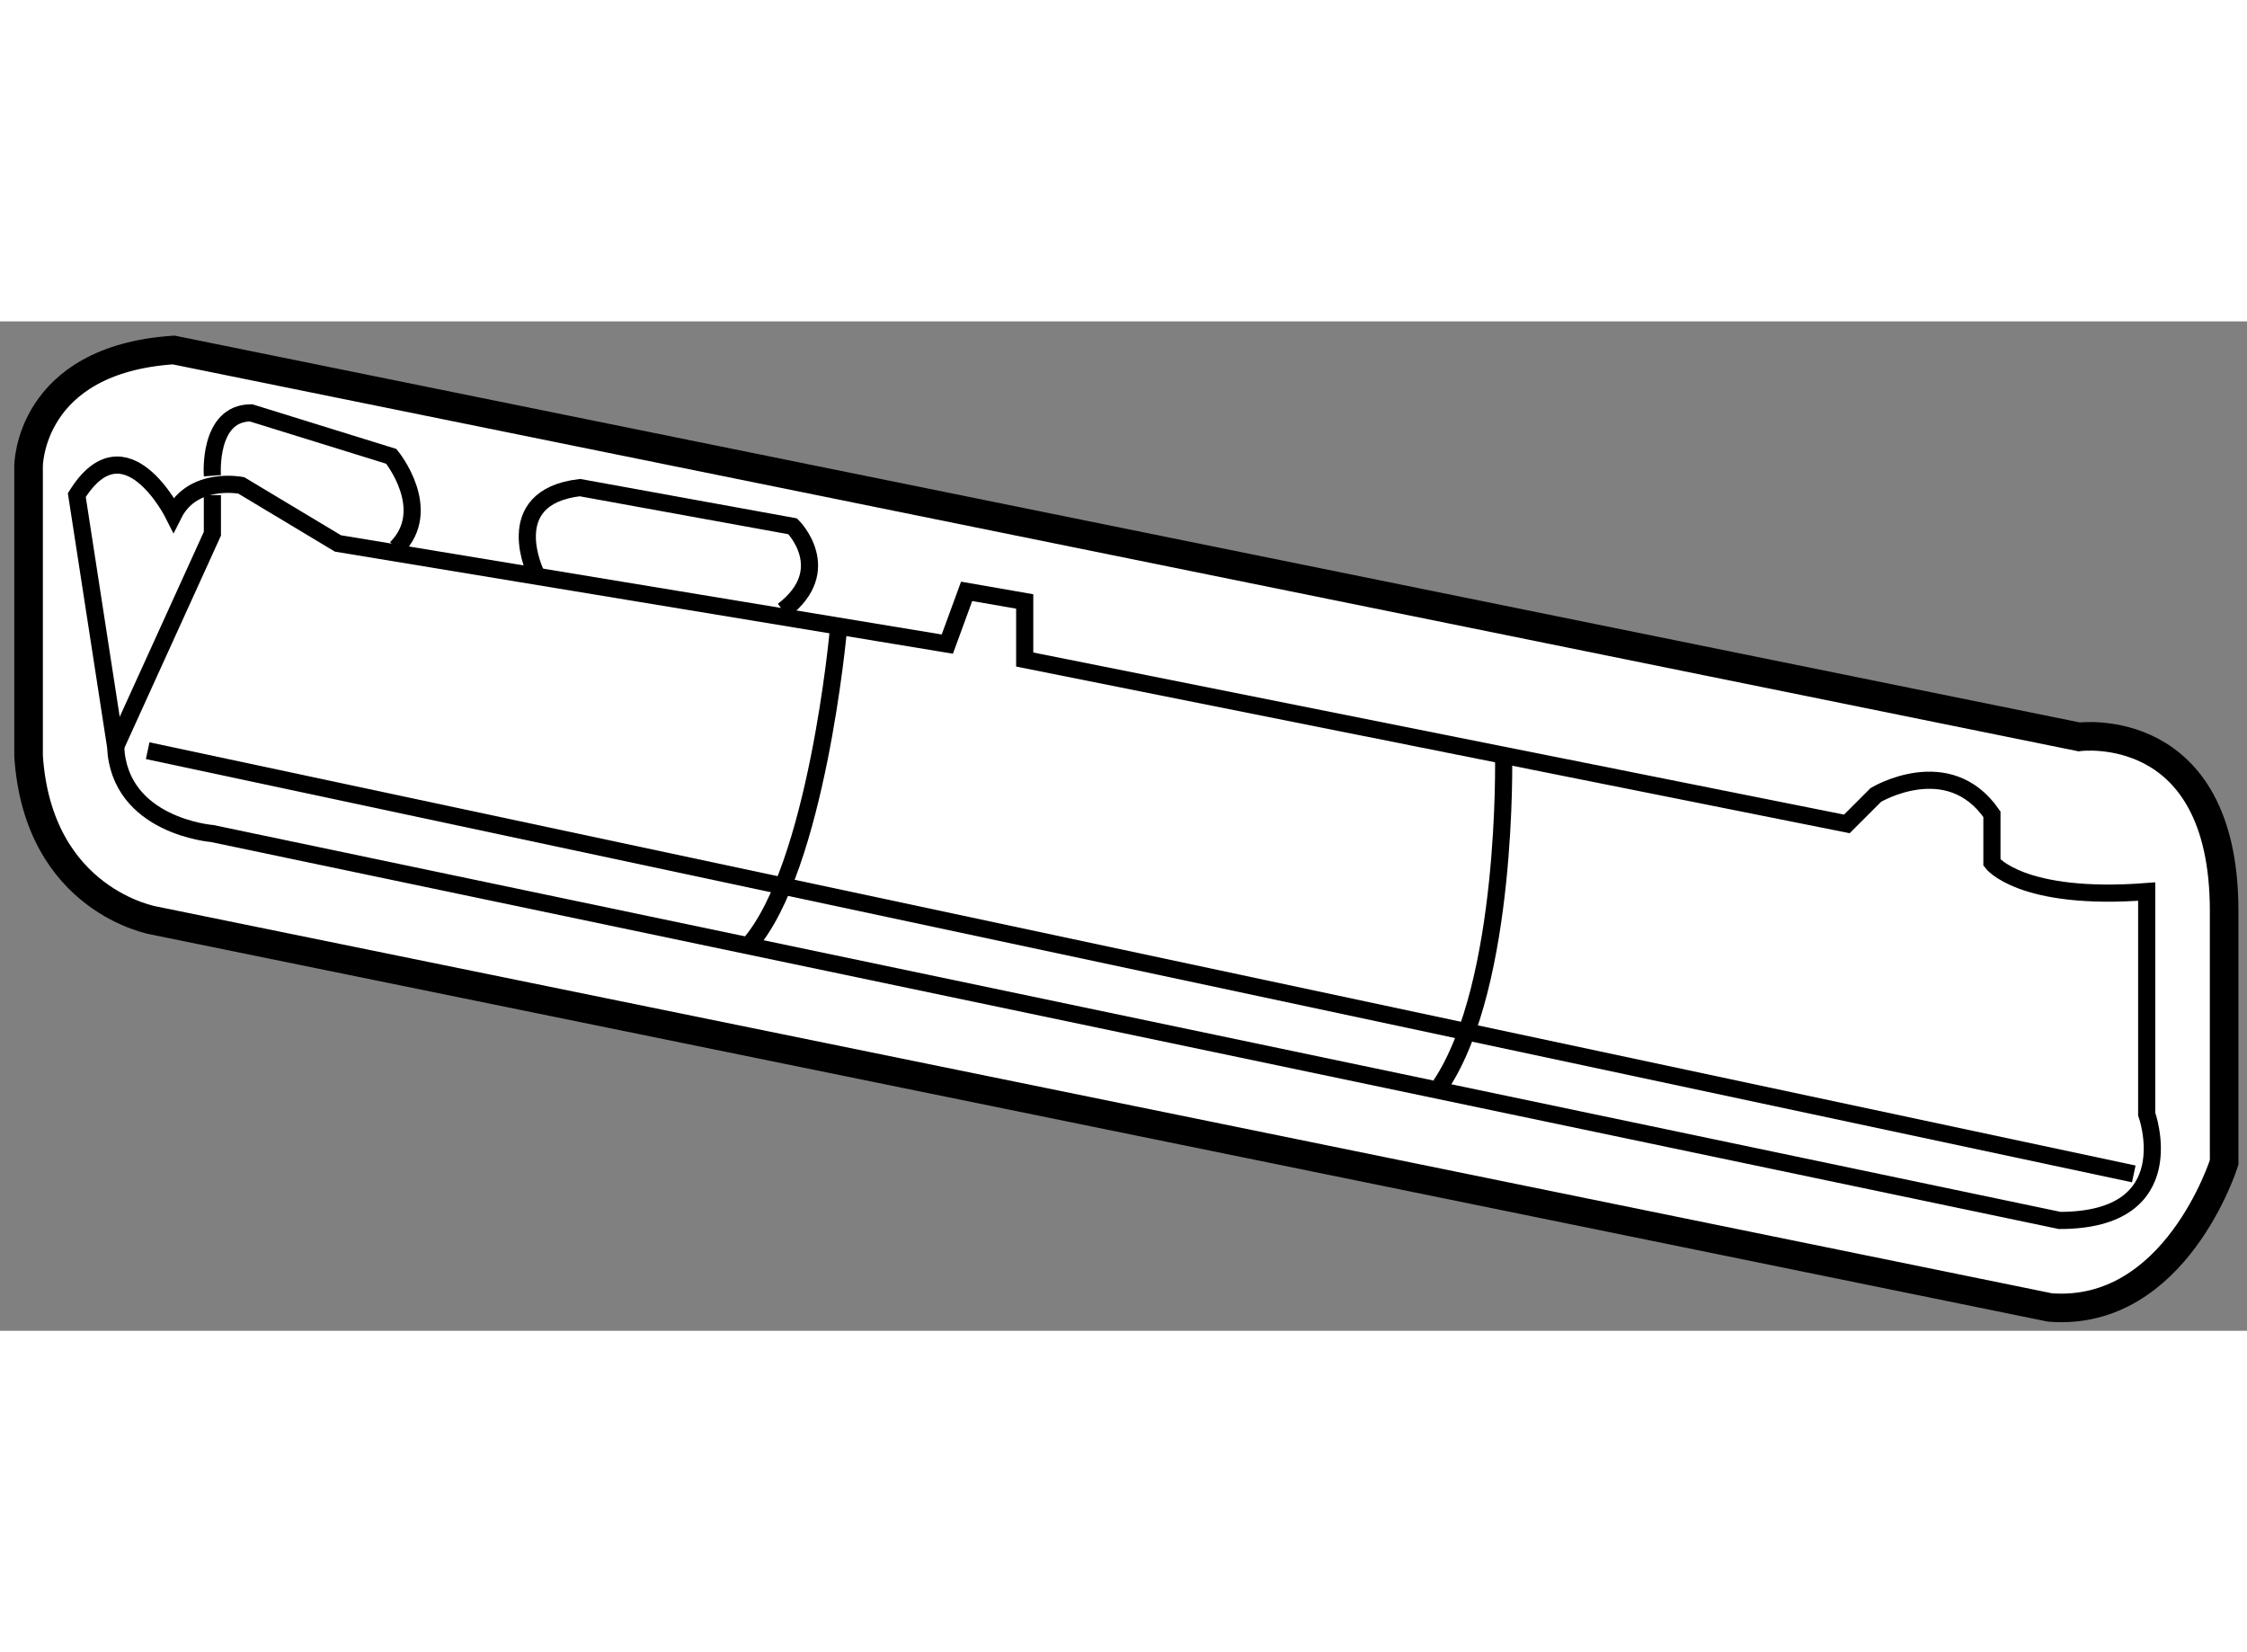
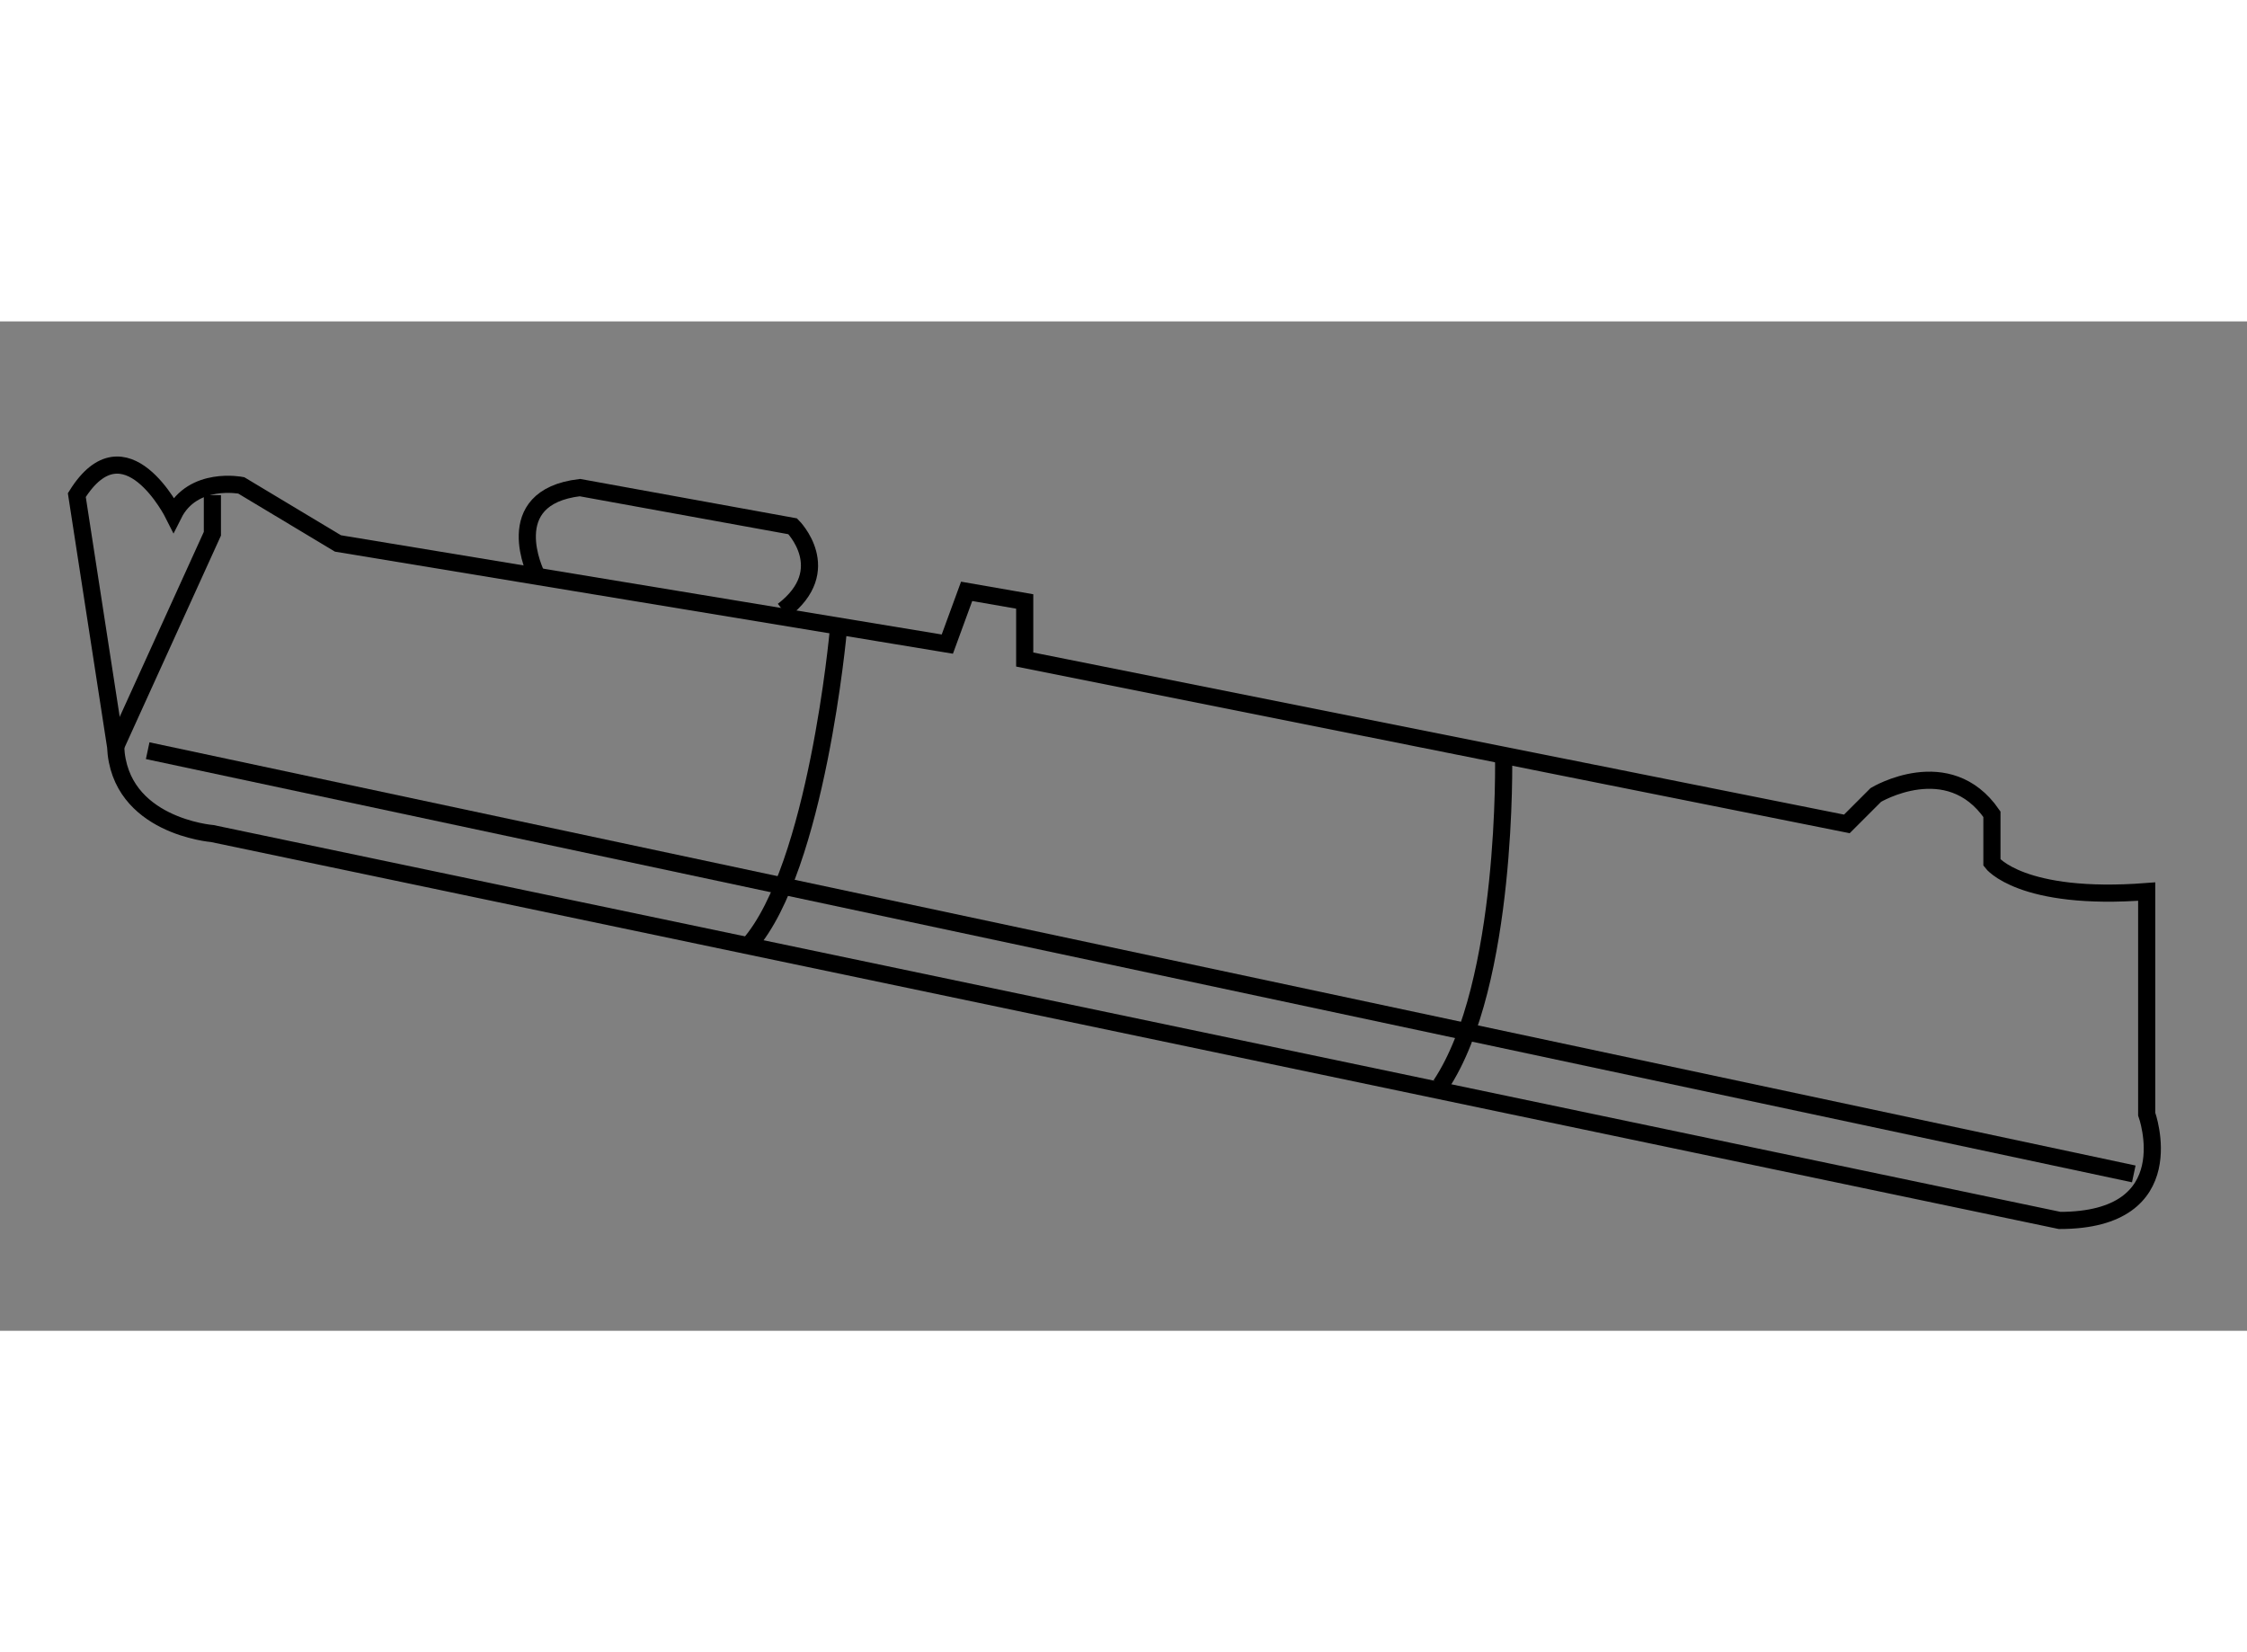
<svg xmlns="http://www.w3.org/2000/svg" version="1.1" x="0px" y="0px" width="244.8px" height="180px" viewBox="151.666 1.417 39.315 17.661" enable-background="new 0 0 244.8 180" xml:space="preserve">
  <rect x="151.666" y="1.417" width="39.315" height="17.661" fill="#808080" stroke="none" />
  <g>
-     <path fill="#FFFFFF" stroke="#000000" stroke-width="0.5" d="M154.704,1.917l33.339,6.769c0,0,2.538-0.338,2.538,3.046v4.4    c0,0-0.847,2.708-3.046,2.538l-33.169-6.769c0,0-2.031-0.338-2.2-2.877V3.948C152.166,3.948,152.166,2.086,154.704,1.917z" />
    <path fill="none" stroke="#000000" stroke-width="0.3" d="M153.689,8.855c0.061,1.395,1.692,1.523,1.692,1.523l32.322,6.769    c2.2,0,1.523-1.861,1.523-1.861v-3.893c-2.2,0.169-2.708-0.507-2.708-0.507V10.04c-0.762-1.1-2.031-0.338-2.031-0.338    l-0.507,0.507l-14.385-2.876V6.317l-1.016-0.177l-0.338,0.923l-10.662-1.761l-1.692-1.016c0,0-0.846-0.169-1.185,0.508    c0,0-0.846-1.692-1.692-0.338L153.689,8.855z" />
    <polyline fill="none" stroke="#000000" stroke-width="0.3" points="153.689,8.855 155.382,5.132 155.382,4.456   " />
    <path fill="none" stroke="#000000" stroke-width="0.3" d="M166.333,6.833c0,0-0.375,4.137-1.56,5.491" />
    <path fill="none" stroke="#000000" stroke-width="0.3" d="M177.974,9.024c0,0,0.084,3.977-1.101,5.754" />
    <line fill="none" stroke="#000000" stroke-width="0.3" x1="154.25" y1="8.928" x2="189" y2="16.333" />
    <path fill="none" stroke="#000000" stroke-width="0.3" d="M161.051,5.848c0,0-0.677-1.354,0.762-1.523l3.723,0.677    c0,0,0.762,0.762-0.169,1.475" />
-     <path fill="none" stroke="#000000" stroke-width="0.3" d="M155.382,4.117c0,0-0.085-1.1,0.677-1.1l2.453,0.761    c0,0,0.762,0.931,0.085,1.608" />
  </g>
</svg>